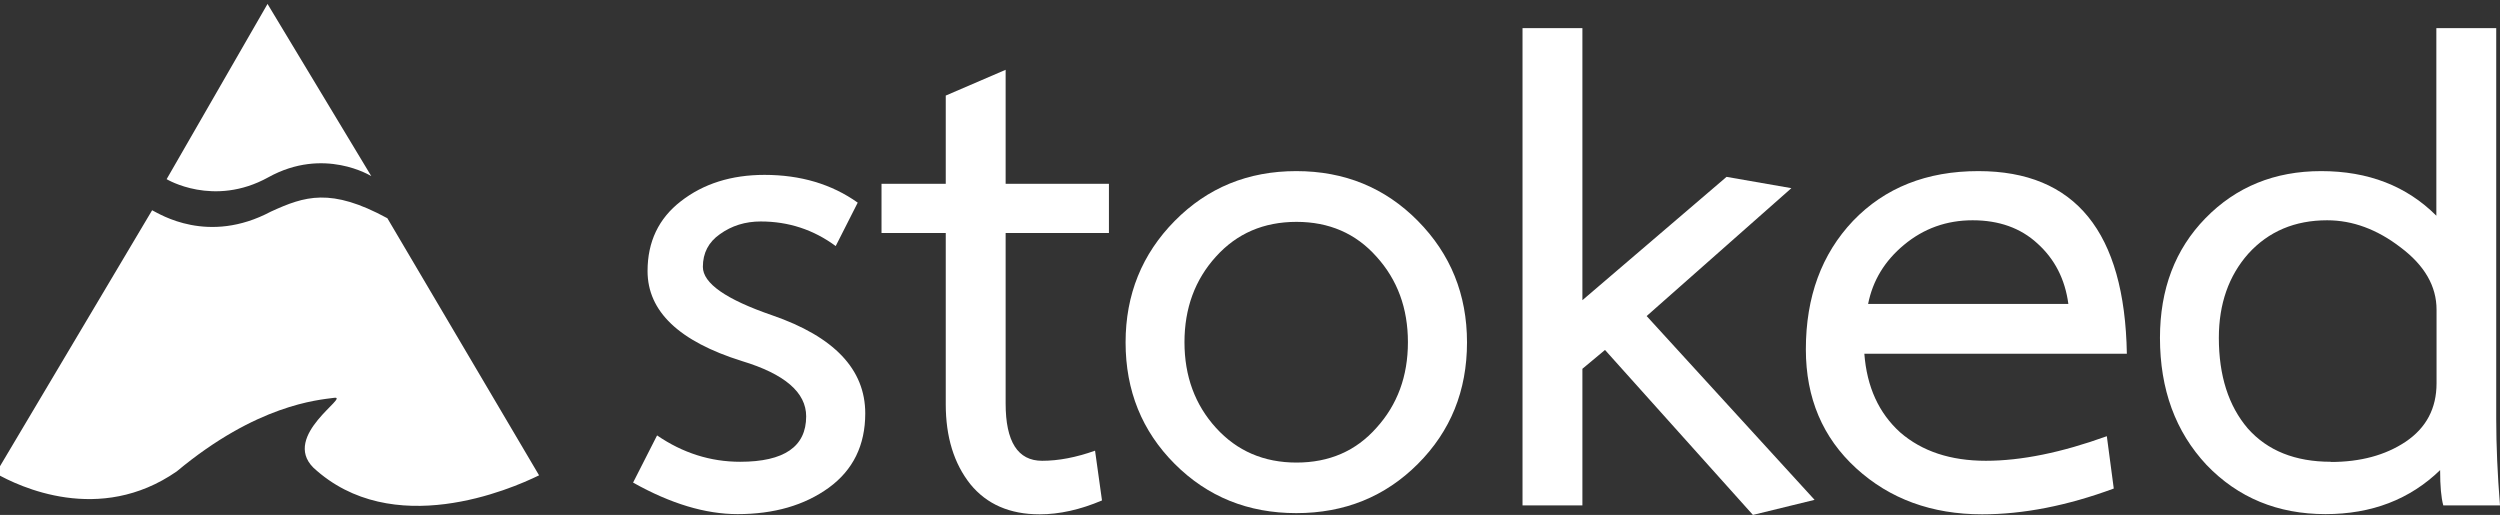
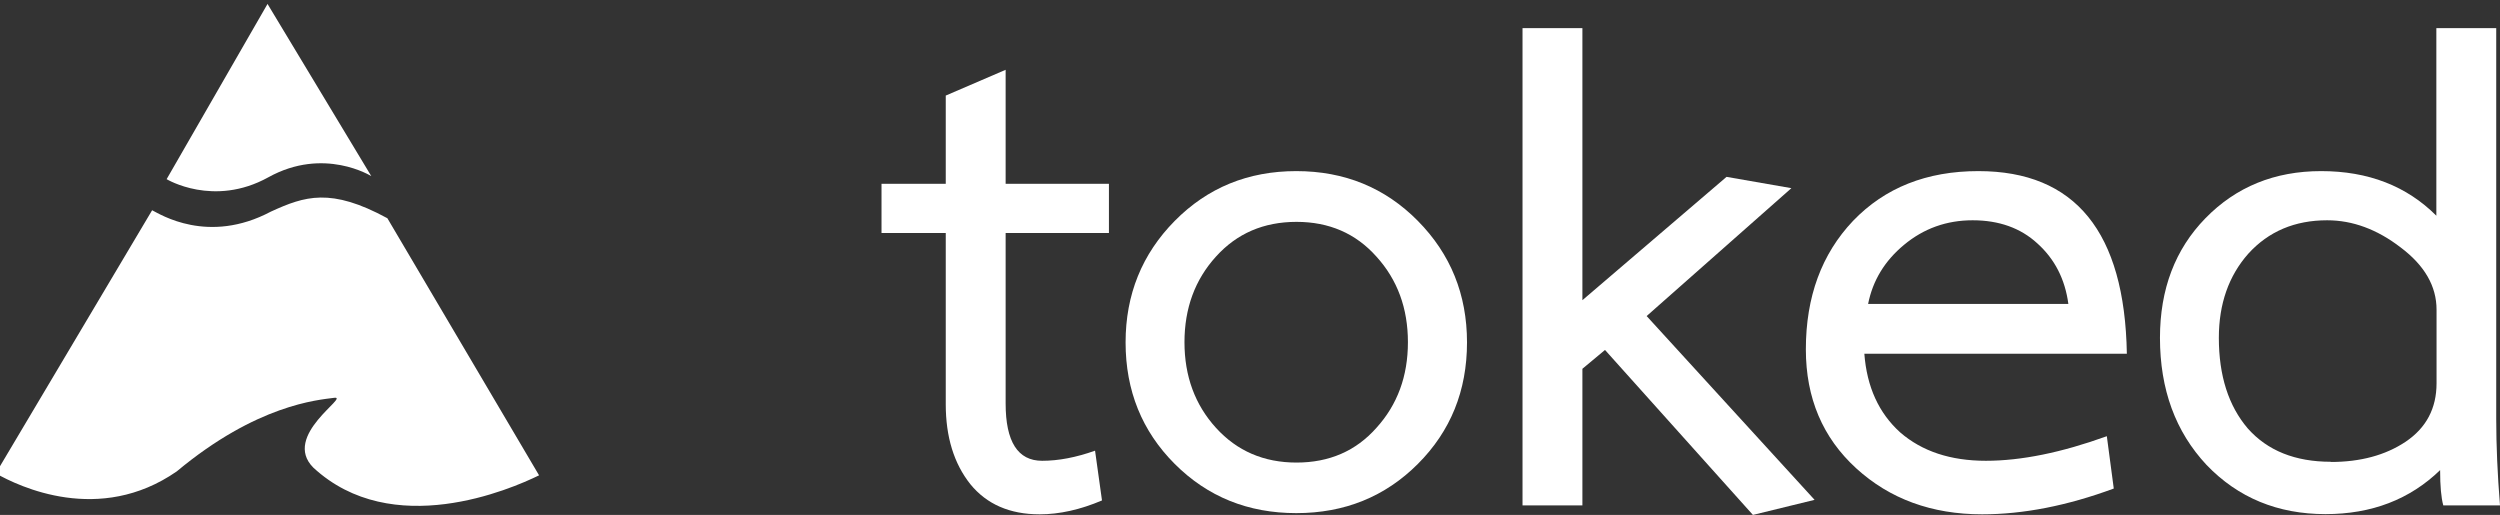
<svg xmlns="http://www.w3.org/2000/svg" width="12.609mm" height="2.597mm" viewBox="0 0 12.609 2.597" version="1.1" id="svg5">
  <rect x="0" y="0" width="12.609" height="2.597" fill="#333333" stroke="none" />
  <defs id="defs2" />
  <g id="layer1" transform="translate(-45.712,-100.421)">
    <g id="g66696" transform="matrix(0.048,0,0,0.048,43.542,98.538)">
      <path id="path12001" style="fill:#ffffff;stroke-width:2.819;stroke-linejoin:round;stroke-opacity:0" d="M 73.675,61.462 C 67.072,64.971 62.014,61.73 61.193,61.321 L 44.763,88.966 c 2.444,1.395 10.898,5.427 19.016,-0.204 8.431,-7.024 14.815,-7.502 16.535,-7.732 1.741,-0.233 -5.553,3.965 -2.182,7.335 8.284,7.668 20.746,2.27 23.719,0.808 l -15.94,-27.014 c -5.954,-3.237 -8.677,-2.324 -12.236,-0.697 z" />
      <g id="path14921-4">
        <path style="color:#000000;fill:#ffffff;stroke-width:3.175;stroke-linejoin:bevel;-inkscape-stroke:none" d="m 62.717,58.055 c 0,0 4.932,2.99 10.687,-0.197 5.856,-3.244 10.82,-0.12 10.82,-0.12 L 73.319,39.643 Z" id="path13573" />
        <path style="color:#000000;fill:#00bdad;fill-opacity:0;stroke-linejoin:bevel;-inkscape-stroke:none" d="m 74.678,38.824 -2.734,0.027 -10.602,18.412 0.553,2.148 c 0,0 5.818,3.412 12.277,-0.166 5.146,-2.85 9.207,-0.164 9.207,-0.164 l 2.205,-2.164 z m -1.328,3.947 7.398,12.275 c -2.23,-0.338 -5.064,-0.267 -8.113,1.422 -3.634,2.013 -6.147,1.342 -7.607,0.754 z" id="path13575" />
      </g>
    </g>
    <g aria-label="stoked" id="text347" style="font-weight:bold;font-size:3.175px;font-family:Laksaman;-inkscape-font-specification:'Laksaman, Bold';letter-spacing:-0.079px;fill:#00d99f;stroke-width:0.265">
-       <path d="m 49.549,101.538 q -0.117,0 -0.206,0.064 -0.086,0.06 -0.086,0.165 0,0.124 0.349,0.244 0.47,0.162 0.47,0.495 0,0.241 -0.184,0.375 -0.184,0.133 -0.46,0.133 -0.244,0 -0.527,-0.159 l 0.121,-0.238 q 0.194,0.133 0.419,0.133 0.333,0 0.333,-0.229 0,-0.181 -0.324,-0.279 -0.476,-0.149 -0.476,-0.454 0,-0.222 0.168,-0.352 0.171,-0.133 0.422,-0.133 0.273,0 0.47,0.14 l -0.111,0.219 q -0.168,-0.124 -0.378,-0.124 z" style="fill:#ffffff" id="path294" />
      <path d="m 50.955,103.015 q -0.225,0 -0.349,-0.152 -0.124,-0.156 -0.124,-0.403 v -0.864 h -0.324 v -0.248 h 0.324 v -0.445 l 0.302,-0.13 v 0.575 h 0.521 v 0.248 h -0.521 v 0.86 q 0,0.289 0.184,0.289 0.124,0 0.267,-0.051 l 0.035,0.251 q -0.165,0.07 -0.314,0.07 z" style="fill:#ffffff" id="path296" />
      <path d="m 53.111,102.148 q 0,0.365 -0.248,0.613 -0.248,0.248 -0.613,0.248 -0.365,0 -0.613,-0.248 -0.248,-0.248 -0.248,-0.613 0,-0.362 0.248,-0.613 0.248,-0.251 0.613,-0.251 0.365,0 0.613,0.251 0.248,0.251 0.248,0.613 z m -0.86,0.606 q 0.248,0 0.403,-0.175 0.159,-0.175 0.159,-0.432 0,-0.257 -0.159,-0.432 -0.156,-0.175 -0.403,-0.175 -0.248,0 -0.406,0.175 -0.159,0.175 -0.159,0.432 0,0.257 0.159,0.432 0.159,0.175 0.406,0.175 z" style="fill:#ffffff" id="path298" />
      <path d="m 54.864,102.942 -0.311,0.076 -0.746,-0.832 -0.114,0.095 v 0.689 h -0.302 v -2.407 h 0.302 v 1.372 l 0.727,-0.622 0.327,0.057 -0.73,0.645 z" style="fill:#ffffff" id="path300" />
-       <path d="m 55.115,102.205 q 0.019,0.251 0.181,0.397 0.165,0.143 0.432,0.143 0.267,0 0.61,-0.124 l 0.035,0.264 q -0.352,0.13 -0.664,0.13 -0.381,0 -0.635,-0.232 -0.254,-0.232 -0.254,-0.6 0,-0.397 0.238,-0.648 0.241,-0.251 0.632,-0.251 0.733,0 0.749,0.921 z m 1.029,-0.251 q -0.025,-0.187 -0.156,-0.305 -0.127,-0.117 -0.327,-0.117 -0.197,0 -0.346,0.124 -0.146,0.121 -0.181,0.298 z" style="fill:#ffffff" id="path302" />
+       <path d="m 55.115,102.205 q 0.019,0.251 0.181,0.397 0.165,0.143 0.432,0.143 0.267,0 0.61,-0.124 l 0.035,0.264 q -0.352,0.13 -0.664,0.13 -0.381,0 -0.635,-0.232 -0.254,-0.232 -0.254,-0.6 0,-0.397 0.238,-0.648 0.241,-0.251 0.632,-0.251 0.733,0 0.749,0.921 z m 1.029,-0.251 q -0.025,-0.187 -0.156,-0.305 -0.127,-0.117 -0.327,-0.117 -0.197,0 -0.346,0.124 -0.146,0.121 -0.181,0.298 " style="fill:#ffffff" id="path302" />
      <path d="m 58.321,102.97 h -0.286 q -0.016,-0.057 -0.016,-0.178 -0.229,0.222 -0.578,0.222 -0.362,0 -0.6,-0.248 -0.235,-0.251 -0.235,-0.641 0,-0.368 0.229,-0.603 0.232,-0.238 0.584,-0.238 0.356,0 0.581,0.225 v -0.946 h 0.302 v 1.972 q 0,0.2 0.019,0.435 z m -0.854,-0.219 q 0.225,0 0.378,-0.102 0.156,-0.105 0.156,-0.295 v -0.371 q 0,-0.178 -0.181,-0.314 -0.178,-0.137 -0.371,-0.137 -0.244,0 -0.397,0.168 -0.149,0.168 -0.149,0.425 0,0.286 0.146,0.457 0.149,0.168 0.419,0.168 z" style="fill:#ffffff" id="path304" />
    </g>
  </g>
</svg>